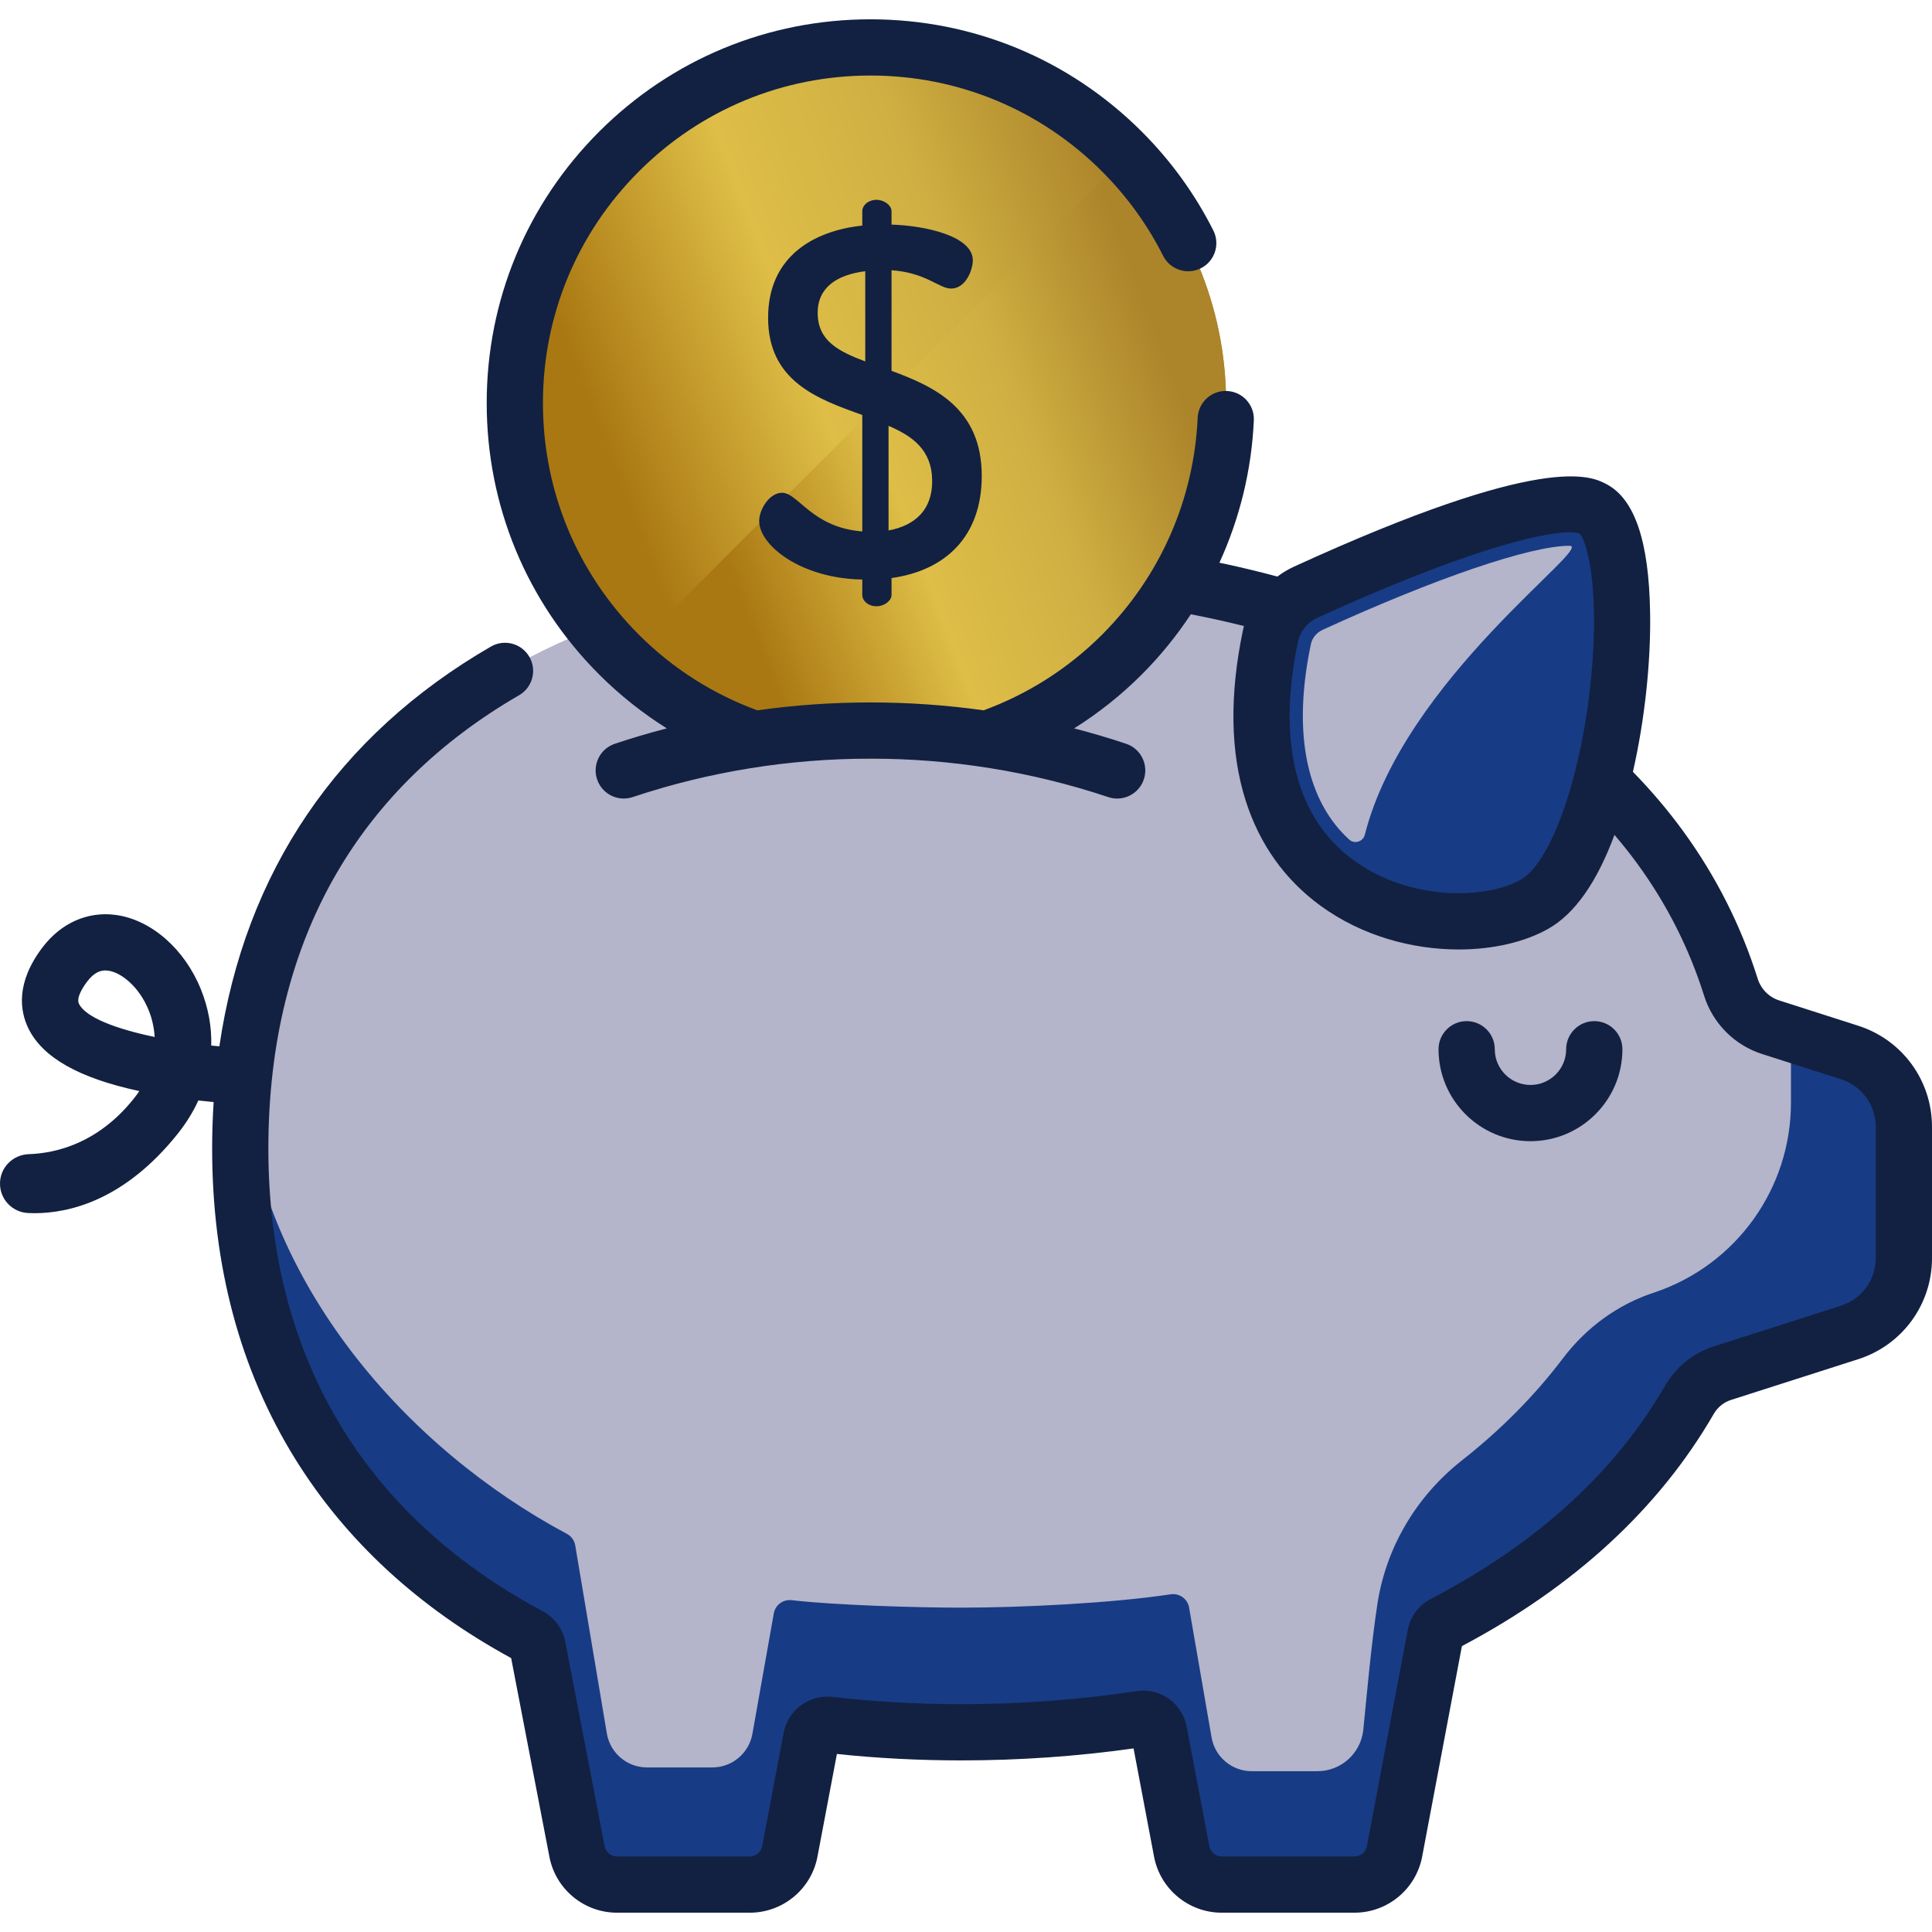
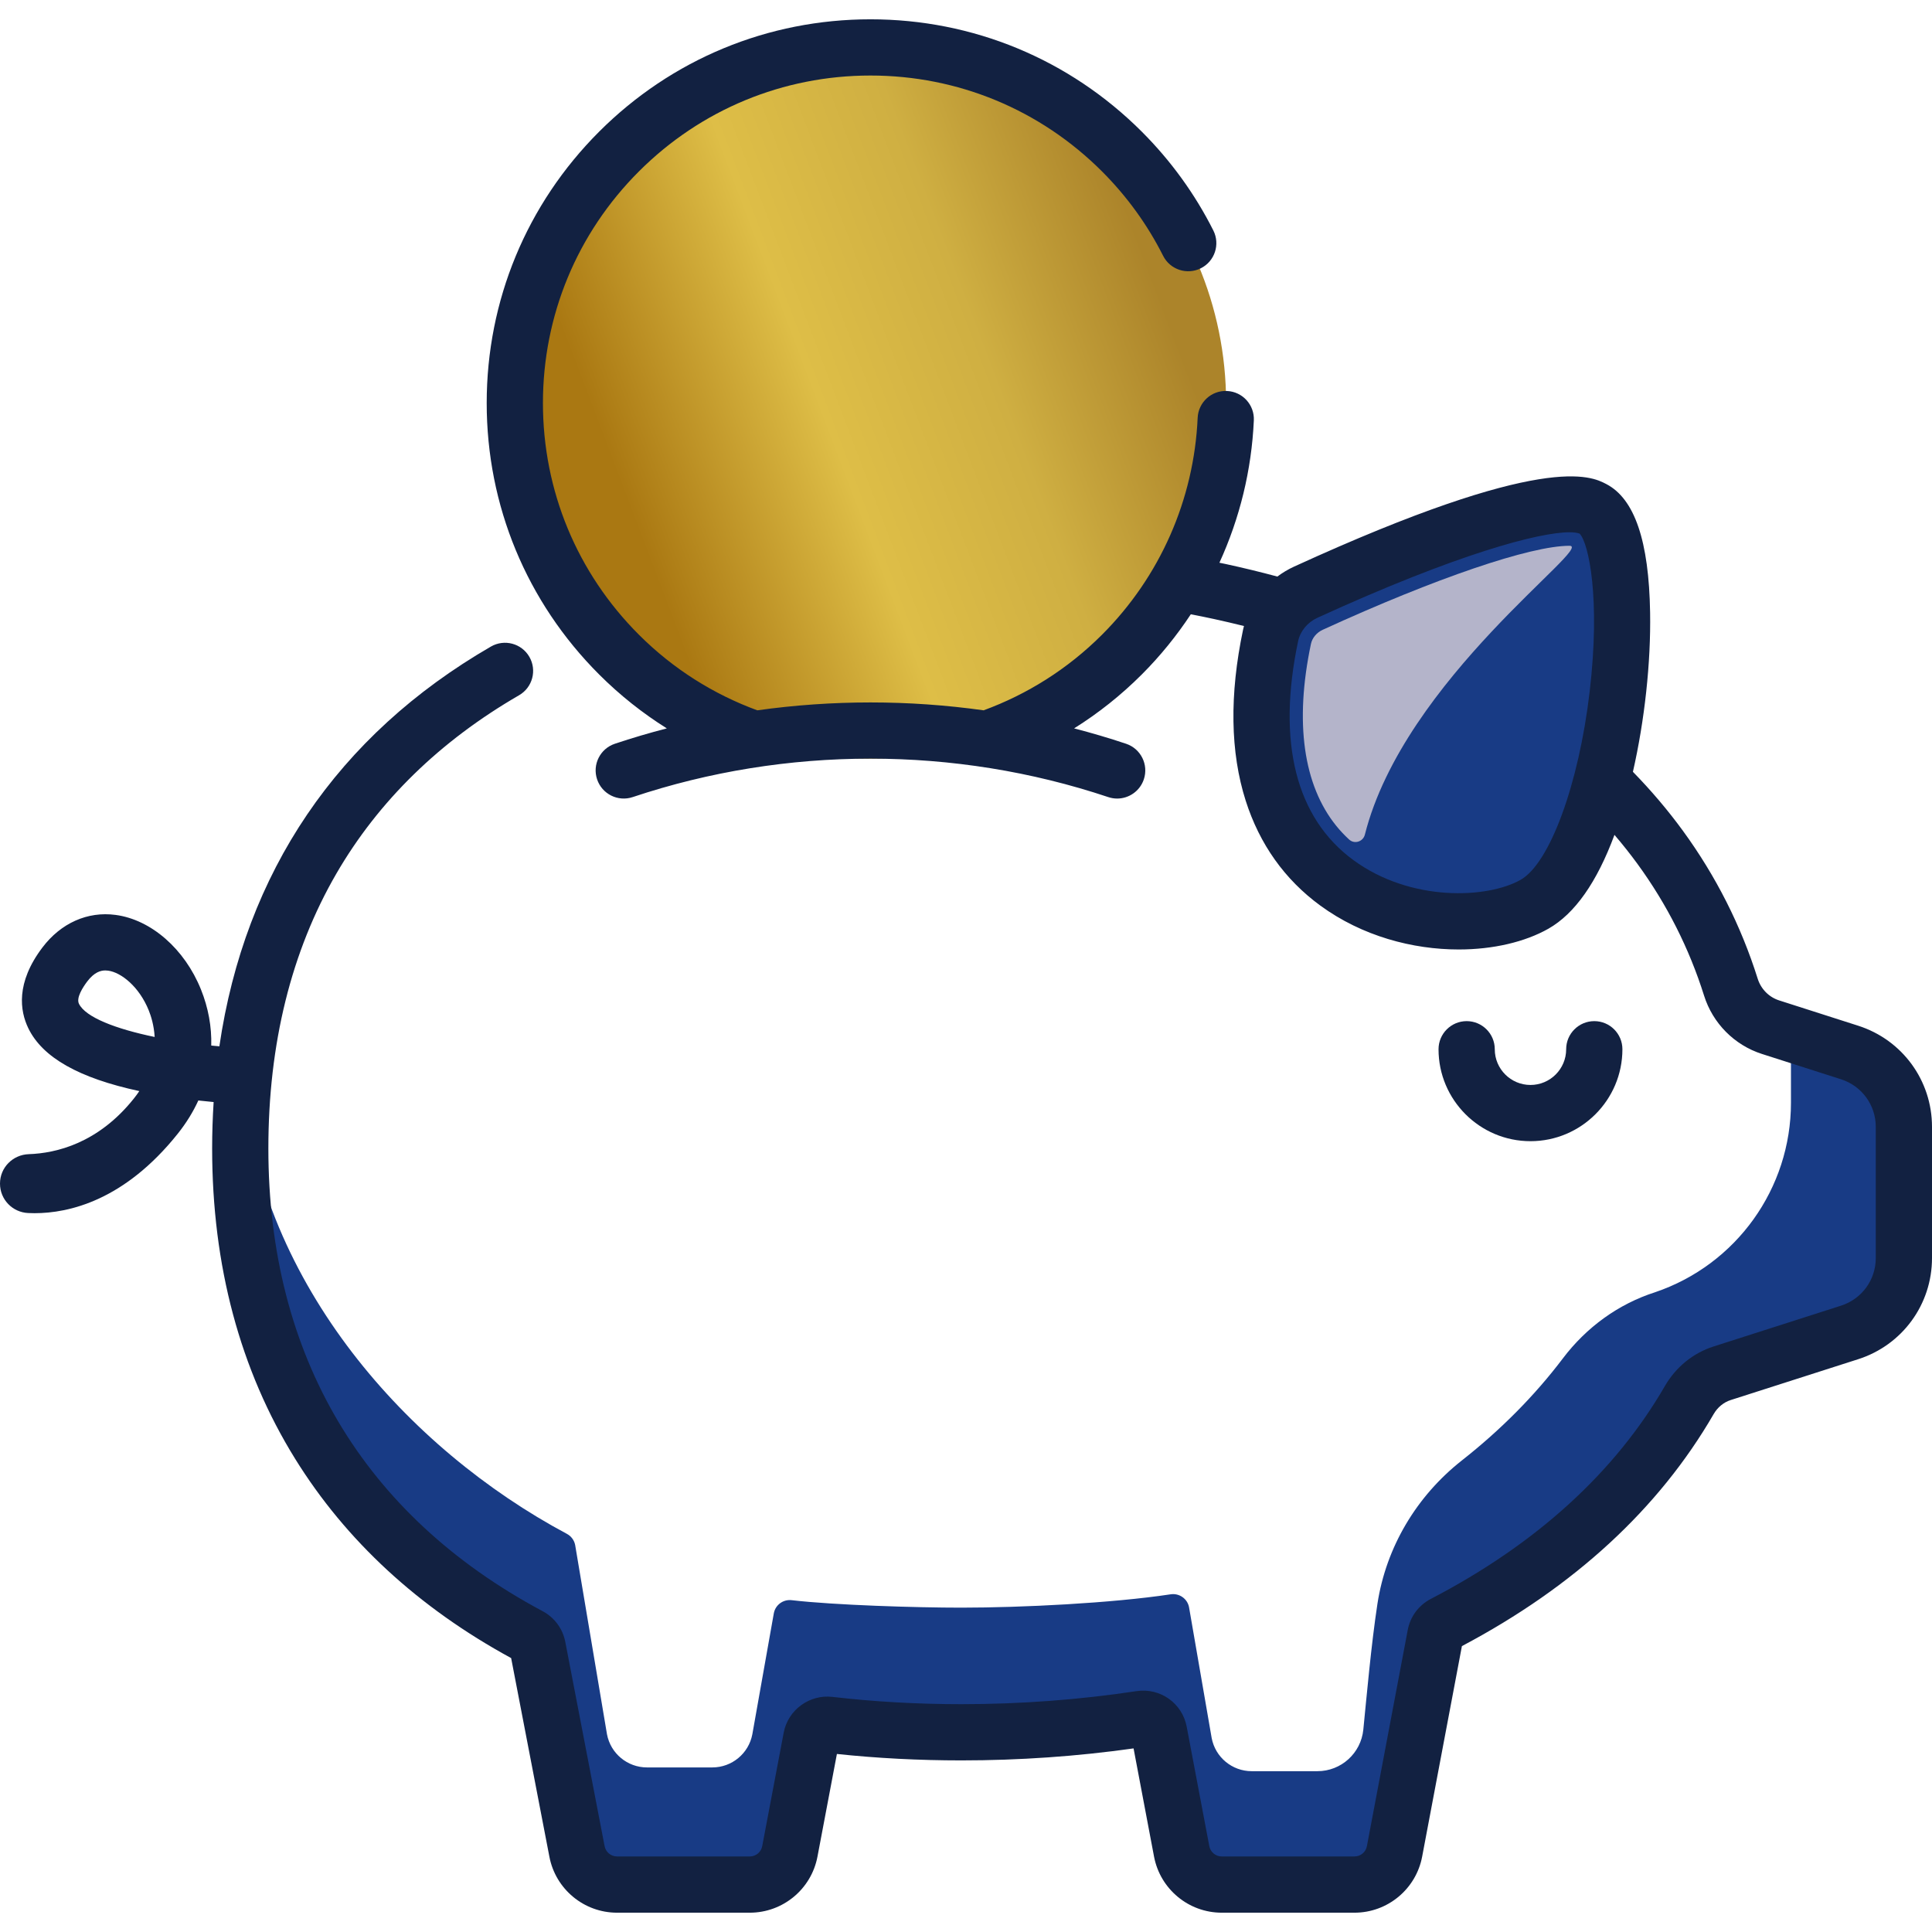
<svg xmlns="http://www.w3.org/2000/svg" width="127" height="127" viewBox="0 0 127 127" fill="none">
-   <path d="M121.585 69.187L116.383 67.521C115.139 67.122 114.172 66.139 113.78 64.892C107.794 45.857 85.565 37.115 63.19 37.115C37.013 37.115 15.793 49.077 15.793 75.493C15.793 90.718 23.26 101.381 34.797 107.54C35.081 107.692 35.283 107.961 35.343 108.276L37.928 121.702C38.167 122.966 39.273 123.882 40.56 123.882H49.288C50.575 123.882 51.68 122.966 51.92 121.702L53.333 114.238C53.437 113.687 53.95 113.316 54.507 113.381C57.322 113.708 60.224 113.872 63.19 113.872C67.154 113.872 71.114 113.579 74.98 112.995C75.548 112.909 76.084 113.282 76.191 113.847L77.677 121.702C77.917 122.967 79.022 123.882 80.309 123.882H89.037C90.324 123.882 91.43 122.967 91.669 121.702L94.354 107.488C94.414 107.167 94.621 106.893 94.91 106.742C101.762 103.18 107.43 98.28 111.045 92.032C111.527 91.199 112.288 90.565 113.205 90.271L121.586 87.587C123.71 86.906 125.152 84.931 125.152 82.7V74.074C125.152 71.843 123.71 69.867 121.585 69.187Z" fill="#B4B4CA" />
  <path d="M124.498 71.576C124.272 71.171 123.994 70.796 123.668 70.466C123.661 70.459 123.655 70.451 123.647 70.444C123.083 69.879 122.382 69.442 121.585 69.187L117.729 67.952V72.488C117.729 78.124 114.138 83.134 108.801 84.944C106.373 85.721 104.275 87.259 102.737 89.292C100.855 91.781 98.617 94.017 96.096 96.002C93.123 98.342 91.118 101.691 90.545 105.43C90.136 108.097 89.82 111.681 89.618 113.697C89.463 115.248 88.159 116.429 86.601 116.429H82.281C80.993 116.429 79.888 115.513 79.649 114.248L78.162 105.654C78.055 105.089 77.52 104.716 76.952 104.802C73.086 105.386 67.155 105.679 63.19 105.679C60.224 105.679 54.858 105.515 52.042 105.188C51.486 105.123 50.973 105.494 50.868 106.045L49.455 114.002C49.216 115.267 48.111 116.182 46.824 116.182H42.531C41.244 116.182 40.139 115.267 39.9 114.002L37.808 101.562C37.747 101.246 37.545 100.977 37.261 100.826C26.778 95.229 17.192 84.433 15.978 71.355C15.978 71.355 15.978 71.356 15.978 71.356C15.949 71.677 15.924 72 15.902 72.326C15.901 72.332 15.901 72.339 15.9 72.345C15.898 72.377 15.896 72.41 15.894 72.442C15.875 72.734 15.858 73.029 15.844 73.325C15.838 73.448 15.834 73.572 15.83 73.696C15.821 73.922 15.812 74.147 15.807 74.376C15.798 74.745 15.792 75.118 15.792 75.493C15.792 77.396 15.909 79.228 16.136 80.989C16.413 83.146 16.858 85.195 17.454 87.139C17.487 87.245 17.521 87.35 17.554 87.456C17.637 87.717 17.723 87.978 17.812 88.237C17.848 88.34 17.883 88.444 17.919 88.547C18.164 89.239 18.429 89.917 18.714 90.58C18.744 90.651 18.774 90.721 18.805 90.791C18.946 91.112 19.09 91.43 19.239 91.745C19.264 91.797 19.29 91.848 19.315 91.9C19.454 92.189 19.598 92.476 19.746 92.762C19.771 92.81 19.796 92.86 19.821 92.909C19.982 93.215 20.148 93.517 20.318 93.817C20.355 93.882 20.392 93.946 20.429 94.011C20.979 94.965 21.573 95.885 22.209 96.77C22.27 96.855 22.332 96.938 22.394 97.022C22.548 97.233 22.705 97.442 22.864 97.648C22.927 97.729 22.989 97.811 23.053 97.892C23.268 98.166 23.487 98.438 23.711 98.705C23.713 98.707 23.715 98.71 23.717 98.712C23.941 98.979 24.171 99.242 24.403 99.502C24.474 99.581 24.546 99.659 24.617 99.737C24.79 99.928 24.966 100.116 25.144 100.303C25.216 100.378 25.288 100.454 25.36 100.529C25.604 100.78 25.851 101.028 26.102 101.272C26.103 101.273 26.104 101.274 26.104 101.274C26.384 101.546 26.67 101.813 26.96 102.076C27.541 102.602 28.141 103.11 28.759 103.601C29.377 104.092 30.014 104.565 30.668 105.02C30.995 105.247 31.327 105.471 31.663 105.69C31.965 105.887 32.272 106.079 32.581 106.269C32.669 106.324 32.759 106.377 32.849 106.431C33.083 106.572 33.317 106.711 33.554 106.847C33.647 106.901 33.74 106.956 33.835 107.009C34.153 107.189 34.473 107.367 34.797 107.541C34.868 107.579 34.934 107.624 34.993 107.675C35.047 107.722 35.094 107.774 35.138 107.83C35.151 107.846 35.162 107.864 35.173 107.881C35.203 107.924 35.229 107.969 35.252 108.016C35.261 108.035 35.271 108.053 35.279 108.073C35.306 108.138 35.33 108.206 35.343 108.277L37.928 121.703C37.958 121.861 38.002 122.013 38.057 122.159C38.085 122.232 38.116 122.304 38.15 122.373C38.183 122.443 38.22 122.511 38.259 122.577C38.298 122.643 38.341 122.707 38.385 122.769C38.43 122.831 38.477 122.891 38.527 122.949C38.584 123.015 38.644 123.077 38.706 123.136C38.726 123.155 38.746 123.173 38.767 123.191C38.812 123.232 38.858 123.271 38.905 123.308C38.929 123.327 38.953 123.345 38.978 123.363C39.027 123.399 39.077 123.433 39.128 123.465C39.151 123.48 39.174 123.495 39.197 123.509C39.271 123.553 39.347 123.595 39.426 123.631C39.427 123.632 39.428 123.632 39.429 123.633C39.507 123.669 39.588 123.701 39.67 123.73C39.696 123.739 39.723 123.747 39.749 123.755C39.808 123.774 39.867 123.791 39.927 123.805C39.957 123.813 39.988 123.819 40.019 123.826C40.079 123.838 40.141 123.848 40.203 123.856C40.231 123.86 40.259 123.865 40.287 123.868C40.377 123.877 40.467 123.883 40.559 123.883C40.559 123.883 40.56 123.883 40.56 123.883H49.288C49.69 123.883 50.075 123.793 50.42 123.632C50.559 123.567 50.691 123.491 50.816 123.404C50.94 123.318 51.057 123.221 51.166 123.114C51.328 122.955 51.471 122.774 51.589 122.577C51.746 122.313 51.86 122.018 51.92 121.702L53.333 114.238V114.238C53.344 114.176 53.363 114.117 53.384 114.06C53.391 114.043 53.398 114.027 53.406 114.01C53.424 113.97 53.444 113.93 53.467 113.892C53.476 113.877 53.484 113.862 53.494 113.847C53.527 113.798 53.562 113.751 53.603 113.709C53.712 113.593 53.849 113.507 53.998 113.449C54.013 113.443 54.027 113.438 54.042 113.433C54.078 113.421 54.114 113.41 54.151 113.402C54.179 113.396 54.208 113.392 54.237 113.388C54.265 113.384 54.293 113.379 54.321 113.377C54.382 113.374 54.444 113.374 54.507 113.381C54.976 113.436 55.448 113.484 55.922 113.53C56.041 113.541 56.16 113.552 56.278 113.563C56.752 113.606 57.227 113.646 57.706 113.68C57.708 113.68 57.71 113.68 57.713 113.681C58.191 113.715 58.672 113.742 59.154 113.767C59.276 113.774 59.397 113.78 59.519 113.786C60.004 113.808 60.489 113.828 60.978 113.842C61.711 113.862 62.449 113.873 63.19 113.873C64.181 113.873 65.172 113.854 66.161 113.818C66.668 113.799 67.174 113.775 67.679 113.747C67.731 113.744 67.782 113.74 67.833 113.737C68.292 113.71 68.751 113.681 69.209 113.646C69.219 113.645 69.23 113.644 69.241 113.643C70.245 113.567 71.246 113.471 72.242 113.357C72.245 113.357 72.248 113.357 72.251 113.356C72.707 113.304 73.161 113.248 73.615 113.188C73.834 113.159 74.052 113.127 74.271 113.096C74.512 113.062 74.753 113.03 74.993 112.993C75.479 112.92 75.938 113.193 76.123 113.629C76.125 113.635 76.129 113.64 76.131 113.646C76.157 113.71 76.177 113.777 76.19 113.848L76.934 117.775L77.677 121.703C77.916 122.967 79.022 123.883 80.309 123.883H89.037C89.037 123.883 89.038 123.883 89.038 123.883C89.13 123.883 89.22 123.877 89.309 123.868C89.338 123.865 89.366 123.86 89.394 123.857C89.456 123.849 89.517 123.838 89.578 123.826C89.609 123.82 89.639 123.813 89.669 123.806C89.73 123.791 89.789 123.774 89.848 123.755C89.874 123.747 89.9 123.739 89.926 123.73C90.009 123.701 90.09 123.669 90.169 123.632C90.169 123.632 90.169 123.632 90.17 123.632C90.249 123.595 90.325 123.554 90.4 123.509C90.423 123.496 90.446 123.48 90.469 123.466C90.52 123.433 90.57 123.399 90.619 123.363C90.644 123.345 90.668 123.327 90.691 123.309C90.739 123.271 90.785 123.232 90.83 123.191C90.85 123.173 90.871 123.155 90.891 123.137C90.953 123.077 91.013 123.015 91.069 122.949C91.091 122.924 91.111 122.896 91.132 122.869C91.206 122.776 91.276 122.68 91.338 122.577C91.416 122.445 91.484 122.306 91.54 122.16C91.595 122.013 91.639 121.861 91.669 121.703L92.257 118.588L92.868 115.351L93.252 113.321L94.354 107.489L94.452 106.965C94.633 106.876 94.706 106.84 94.887 106.75C94.894 106.752 94.898 106.751 94.901 106.749C94.905 106.748 94.907 106.745 94.91 106.743C95.12 106.635 95.324 106.52 95.531 106.409C95.748 106.293 95.967 106.179 96.181 106.06C96.367 105.956 96.548 105.848 96.732 105.743C96.963 105.61 97.196 105.48 97.424 105.344C97.612 105.232 97.795 105.115 97.98 105.001C98.199 104.867 98.42 104.735 98.636 104.597C98.829 104.474 99.018 104.346 99.209 104.22C99.411 104.086 99.617 103.955 99.817 103.819C100.005 103.69 100.189 103.556 100.375 103.425C100.571 103.287 100.771 103.151 100.964 103.009C101.144 102.878 101.319 102.741 101.497 102.607C101.69 102.461 101.887 102.317 102.078 102.168C102.25 102.033 102.417 101.893 102.586 101.756C102.776 101.602 102.969 101.451 103.155 101.295C103.327 101.151 103.492 101.002 103.661 100.856C103.84 100.701 104.021 100.548 104.197 100.391C104.36 100.243 104.518 100.091 104.678 99.942C104.852 99.779 105.03 99.62 105.2 99.455C105.356 99.304 105.506 99.148 105.659 98.995C105.827 98.826 105.999 98.659 106.164 98.487C106.315 98.331 106.459 98.169 106.606 98.01C106.767 97.836 106.931 97.665 107.088 97.488C107.231 97.327 107.368 97.161 107.508 96.997C107.662 96.818 107.819 96.641 107.969 96.458C108.106 96.292 108.236 96.121 108.369 95.952C108.516 95.767 108.665 95.584 108.808 95.396C108.939 95.223 109.063 95.045 109.191 94.87C109.328 94.681 109.469 94.494 109.602 94.302C109.727 94.123 109.844 93.939 109.965 93.757C110.094 93.564 110.226 93.373 110.351 93.177C110.506 92.934 110.647 92.681 110.802 92.438C110.894 92.294 110.98 92.146 111.065 91.999C111.537 91.187 112.28 90.569 113.174 90.283L113.205 90.273H113.205L117.481 88.904L121.586 87.589C123.711 86.908 125.152 84.933 125.152 82.702V74.074C125.152 73.312 124.981 72.581 124.674 71.92C124.62 71.803 124.561 71.688 124.498 71.576Z" fill="#183B85" />
  <path d="M83.522 41.774C83.787 40.514 84.659 39.466 85.829 38.93C90.328 36.871 101.79 31.916 104.736 33.46C108.426 35.392 106.493 56.258 100.871 59.442C95.44 62.518 79.681 60 83.522 41.774Z" fill="#183B85" />
  <path d="M57.219 49.874C70.131 49.874 80.598 39.407 80.598 26.496C80.598 13.584 70.131 3.117 57.219 3.117C44.308 3.117 33.841 13.584 33.841 26.496C33.841 39.407 44.308 49.874 57.219 49.874Z" fill="url(#paint0_linear)" />
  <path d="M103.172 35.877C100.606 35.877 94.393 37.991 86.957 41.395C86.551 41.58 86.258 41.931 86.174 42.332C85.091 47.475 85.67 51.614 87.85 54.301C88.105 54.615 88.385 54.911 88.686 55.187C89.037 55.51 89.602 55.329 89.719 54.867C92.303 44.633 104.844 35.877 103.172 35.877Z" fill="#B4B4CA" />
-   <path d="M74.037 10.258L40.982 43.313C50.133 52.154 64.718 52.059 73.751 43.026C82.784 33.994 82.878 19.409 74.037 10.258Z" fill="url(#paint1_linear)" />
-   <path d="M56.682 38.095C52.642 38.029 49.905 35.846 49.905 34.25C49.905 33.468 50.589 32.393 51.404 32.393C52.479 32.393 53.358 34.673 56.682 34.934V27.277C53.75 26.235 50.491 25.062 50.491 20.891C50.491 16.785 53.587 15.156 56.682 14.83V13.886C56.682 13.495 57.073 13.136 57.627 13.136C58.116 13.136 58.605 13.495 58.605 13.886V14.765C60.82 14.831 63.948 15.515 63.948 17.111C63.948 17.731 63.492 18.969 62.515 18.969C61.733 18.969 60.885 17.926 58.605 17.763V24.377C61.439 25.42 64.535 26.854 64.535 31.285C64.535 35.292 62.124 37.508 58.605 37.997V39.105C58.605 39.496 58.116 39.854 57.627 39.854C57.073 39.854 56.682 39.496 56.682 39.105V38.095ZM56.878 23.758V17.828C55.053 18.056 53.75 18.871 53.75 20.565C53.75 22.422 55.151 23.107 56.878 23.758ZM58.409 27.994V34.869C60.168 34.543 61.276 33.5 61.276 31.643C61.276 29.59 60.006 28.678 58.409 27.994Z" fill="#122141" />
  <path d="M106.649 68.973C106.649 67.952 105.821 67.124 104.801 67.124C103.78 67.124 102.952 67.952 102.952 68.973C102.952 70.267 101.9 71.32 100.606 71.32C99.312 71.32 98.259 70.267 98.259 68.973C98.259 67.952 97.431 67.124 96.411 67.124C95.39 67.124 94.562 67.952 94.562 68.973C94.562 72.305 97.273 75.016 100.606 75.016C103.938 75.016 106.649 72.305 106.649 68.973Z" fill="#122141" />
  <path d="M122.149 67.426L116.947 65.76C116.281 65.546 115.756 65.015 115.543 64.337C114.446 60.851 112.792 57.579 110.625 54.61C109.638 53.257 108.54 51.965 107.34 50.735C107.34 50.735 107.34 50.735 107.34 50.735C108.108 47.369 108.525 43.558 108.47 40.266C108.393 35.557 107.452 32.795 105.594 31.822C104.593 31.297 101.547 29.702 85.06 37.249C84.669 37.428 84.305 37.648 83.967 37.9C82.856 37.602 81.719 37.325 80.576 37.077C80.439 37.047 80.297 37.02 80.158 36.991C81.494 34.073 82.274 30.903 82.421 27.631C82.467 26.611 81.677 25.747 80.657 25.702C79.64 25.651 78.773 26.445 78.728 27.465C78.487 32.846 76.255 37.908 72.444 41.72C70.166 43.997 67.5 45.651 64.658 46.693C59.73 46.002 54.71 46.002 49.781 46.693C46.939 45.651 44.273 43.997 41.996 41.72C37.929 37.653 35.69 32.247 35.69 26.496C35.69 20.744 37.929 15.338 41.996 11.271C46.062 7.205 51.469 4.965 57.22 4.965C62.97 4.965 68.377 7.205 72.444 11.271C74.078 12.906 75.428 14.771 76.457 16.814C76.917 17.726 78.028 18.093 78.94 17.633C79.852 17.174 80.218 16.063 79.759 15.151C78.553 12.755 76.971 10.571 75.058 8.657C70.293 3.893 63.958 1.269 57.22 1.269C50.482 1.269 44.147 3.893 39.382 8.657C34.617 13.422 31.993 19.757 31.993 26.495C31.993 33.234 34.617 39.569 39.382 44.334C40.756 45.708 42.252 46.89 43.833 47.88C43.834 47.88 43.834 47.88 43.835 47.88C42.685 48.178 41.545 48.514 40.417 48.891C39.449 49.215 38.926 50.261 39.25 51.23C39.574 52.198 40.621 52.72 41.589 52.397C51.669 49.027 62.771 49.027 72.851 52.397C73.045 52.462 73.243 52.493 73.437 52.493C74.21 52.493 74.931 52.004 75.19 51.23C75.513 50.262 74.991 49.215 74.023 48.891C72.895 48.514 71.754 48.178 70.605 47.88C70.606 47.88 70.606 47.88 70.607 47.88C72.189 46.89 73.684 45.708 75.058 44.334C76.274 43.117 77.347 41.79 78.279 40.379C78.789 40.478 79.294 40.581 79.793 40.689C80.457 40.834 81.117 40.988 81.772 41.151C81.751 41.231 81.731 41.311 81.713 41.393C80.812 45.67 80.871 49.454 81.887 52.637C82.801 55.498 84.45 57.816 86.789 59.527C89.545 61.543 92.872 62.414 95.886 62.414C98.154 62.414 100.246 61.92 101.782 61.05C103.519 60.066 104.974 57.993 106.127 54.88C106.659 55.502 107.164 56.138 107.64 56.79C109.569 59.433 111.041 62.345 112.017 65.447C112.589 67.268 114.011 68.701 115.82 69.281L121.022 70.947C122.387 71.385 123.304 72.641 123.304 74.074V82.7C123.304 84.133 122.387 85.389 121.022 85.827L112.641 88.511C111.3 88.941 110.165 89.863 109.445 91.106C106.152 96.797 100.975 101.506 94.057 105.103C93.258 105.519 92.704 106.263 92.538 107.145L89.853 121.358C89.779 121.75 89.436 122.034 89.037 122.034H80.309C79.911 122.034 79.568 121.75 79.494 121.358L78.007 113.503C77.714 111.957 76.264 110.931 74.704 111.167C70.945 111.736 67.071 112.024 63.19 112.024C60.304 112.024 57.454 111.863 54.72 111.545C53.208 111.371 51.799 112.402 51.517 113.894L50.104 121.358C50.03 121.75 49.687 122.034 49.288 122.034H40.56C40.161 122.034 39.819 121.75 39.743 121.353L37.159 107.928C36.992 107.063 36.449 106.327 35.667 105.91C23.875 99.614 17.641 89.096 17.641 75.493C17.641 68.62 19.145 62.543 22.11 57.429C24.877 52.657 28.919 48.711 34.123 45.701C35.006 45.19 35.308 44.059 34.797 43.176C34.286 42.292 33.156 41.991 32.272 42.501C22.182 48.338 16.096 57.343 14.42 68.781V68.78C14.242 68.764 14.064 68.749 13.887 68.73C13.919 67.496 13.696 66.251 13.21 65.043C12.137 62.377 9.935 60.453 7.598 60.142C5.756 59.895 4.004 60.677 2.788 62.284C1.024 64.614 1.312 66.458 1.863 67.594C2.794 69.513 5.187 70.869 9.158 71.722C9.049 71.886 8.929 72.05 8.797 72.215C6.451 75.157 3.687 75.808 1.892 75.869C0.841 75.905 0 76.749 0 77.8V77.809C0 78.846 0.818 79.692 1.854 79.739C1.987 79.746 2.126 79.749 2.27 79.749C4.541 79.749 8.186 78.911 11.688 74.52C12.241 73.827 12.692 73.096 13.038 72.34C13.387 72.38 13.722 72.413 14.043 72.443C14.043 72.442 14.043 72.442 14.043 72.441C13.98 73.443 13.945 74.459 13.945 75.493C13.945 83.189 15.78 90.052 19.398 95.89C22.734 101.273 27.511 105.68 33.6 108.994L36.113 122.046C36.517 124.181 38.387 125.731 40.56 125.731H49.288C51.462 125.731 53.332 124.181 53.736 122.046L55.014 115.297C57.667 115.578 60.414 115.72 63.19 115.72C67 115.72 70.806 115.455 74.515 114.931L75.861 122.046C76.266 124.181 78.136 125.731 80.309 125.731H89.037C91.21 125.731 93.081 124.181 93.485 122.045L96.099 108.206C103.483 104.302 109.048 99.173 112.645 92.958C112.904 92.51 113.303 92.181 113.768 92.032L122.149 89.347C125.051 88.417 127 85.746 127 82.699V74.073C127 71.027 125.051 68.356 122.149 67.426ZM104.497 45.46C103.785 51.544 101.877 56.748 99.96 57.834C97.78 59.068 92.749 59.307 88.971 56.543C85.189 53.776 83.93 48.801 85.33 42.155C85.33 42.155 85.33 42.155 85.33 42.155C85.471 41.487 85.945 40.91 86.599 40.611C95.852 36.375 101.187 34.989 103.168 34.989C103.468 34.989 103.69 35.021 103.839 35.079C104.434 35.713 105.215 39.32 104.497 45.46ZM5.189 65.981C4.998 65.586 5.45 64.893 5.736 64.514C6.19 63.915 6.607 63.792 6.923 63.792C6.99 63.792 7.052 63.798 7.109 63.806C7.959 63.919 9.15 64.854 9.78 66.422C9.929 66.791 10.122 67.403 10.167 68.165C7.609 67.635 5.621 66.871 5.189 65.981Z" fill="#122141" />
  <defs>
    <linearGradient id="paint0_linear" x1="67.071" y1="-4.676" x2="31.982" y2="8.655" gradientUnits="userSpaceOnUse">
      <stop stop-color="#AC842A" />
      <stop offset="0.323" stop-color="#CFAF42" />
      <stop offset="0.623" stop-color="#DEBE47" />
      <stop offset="1" stop-color="#AA7812" />
    </linearGradient>
    <linearGradient id="paint1_linear" x1="69.136" y1="3.655" x2="39.407" y2="14.95" gradientUnits="userSpaceOnUse">
      <stop stop-color="#AC842A" />
      <stop offset="0.323" stop-color="#CFAF42" />
      <stop offset="0.623" stop-color="#DEBE47" />
      <stop offset="1" stop-color="#AA7812" />
    </linearGradient>
  </defs>
</svg>